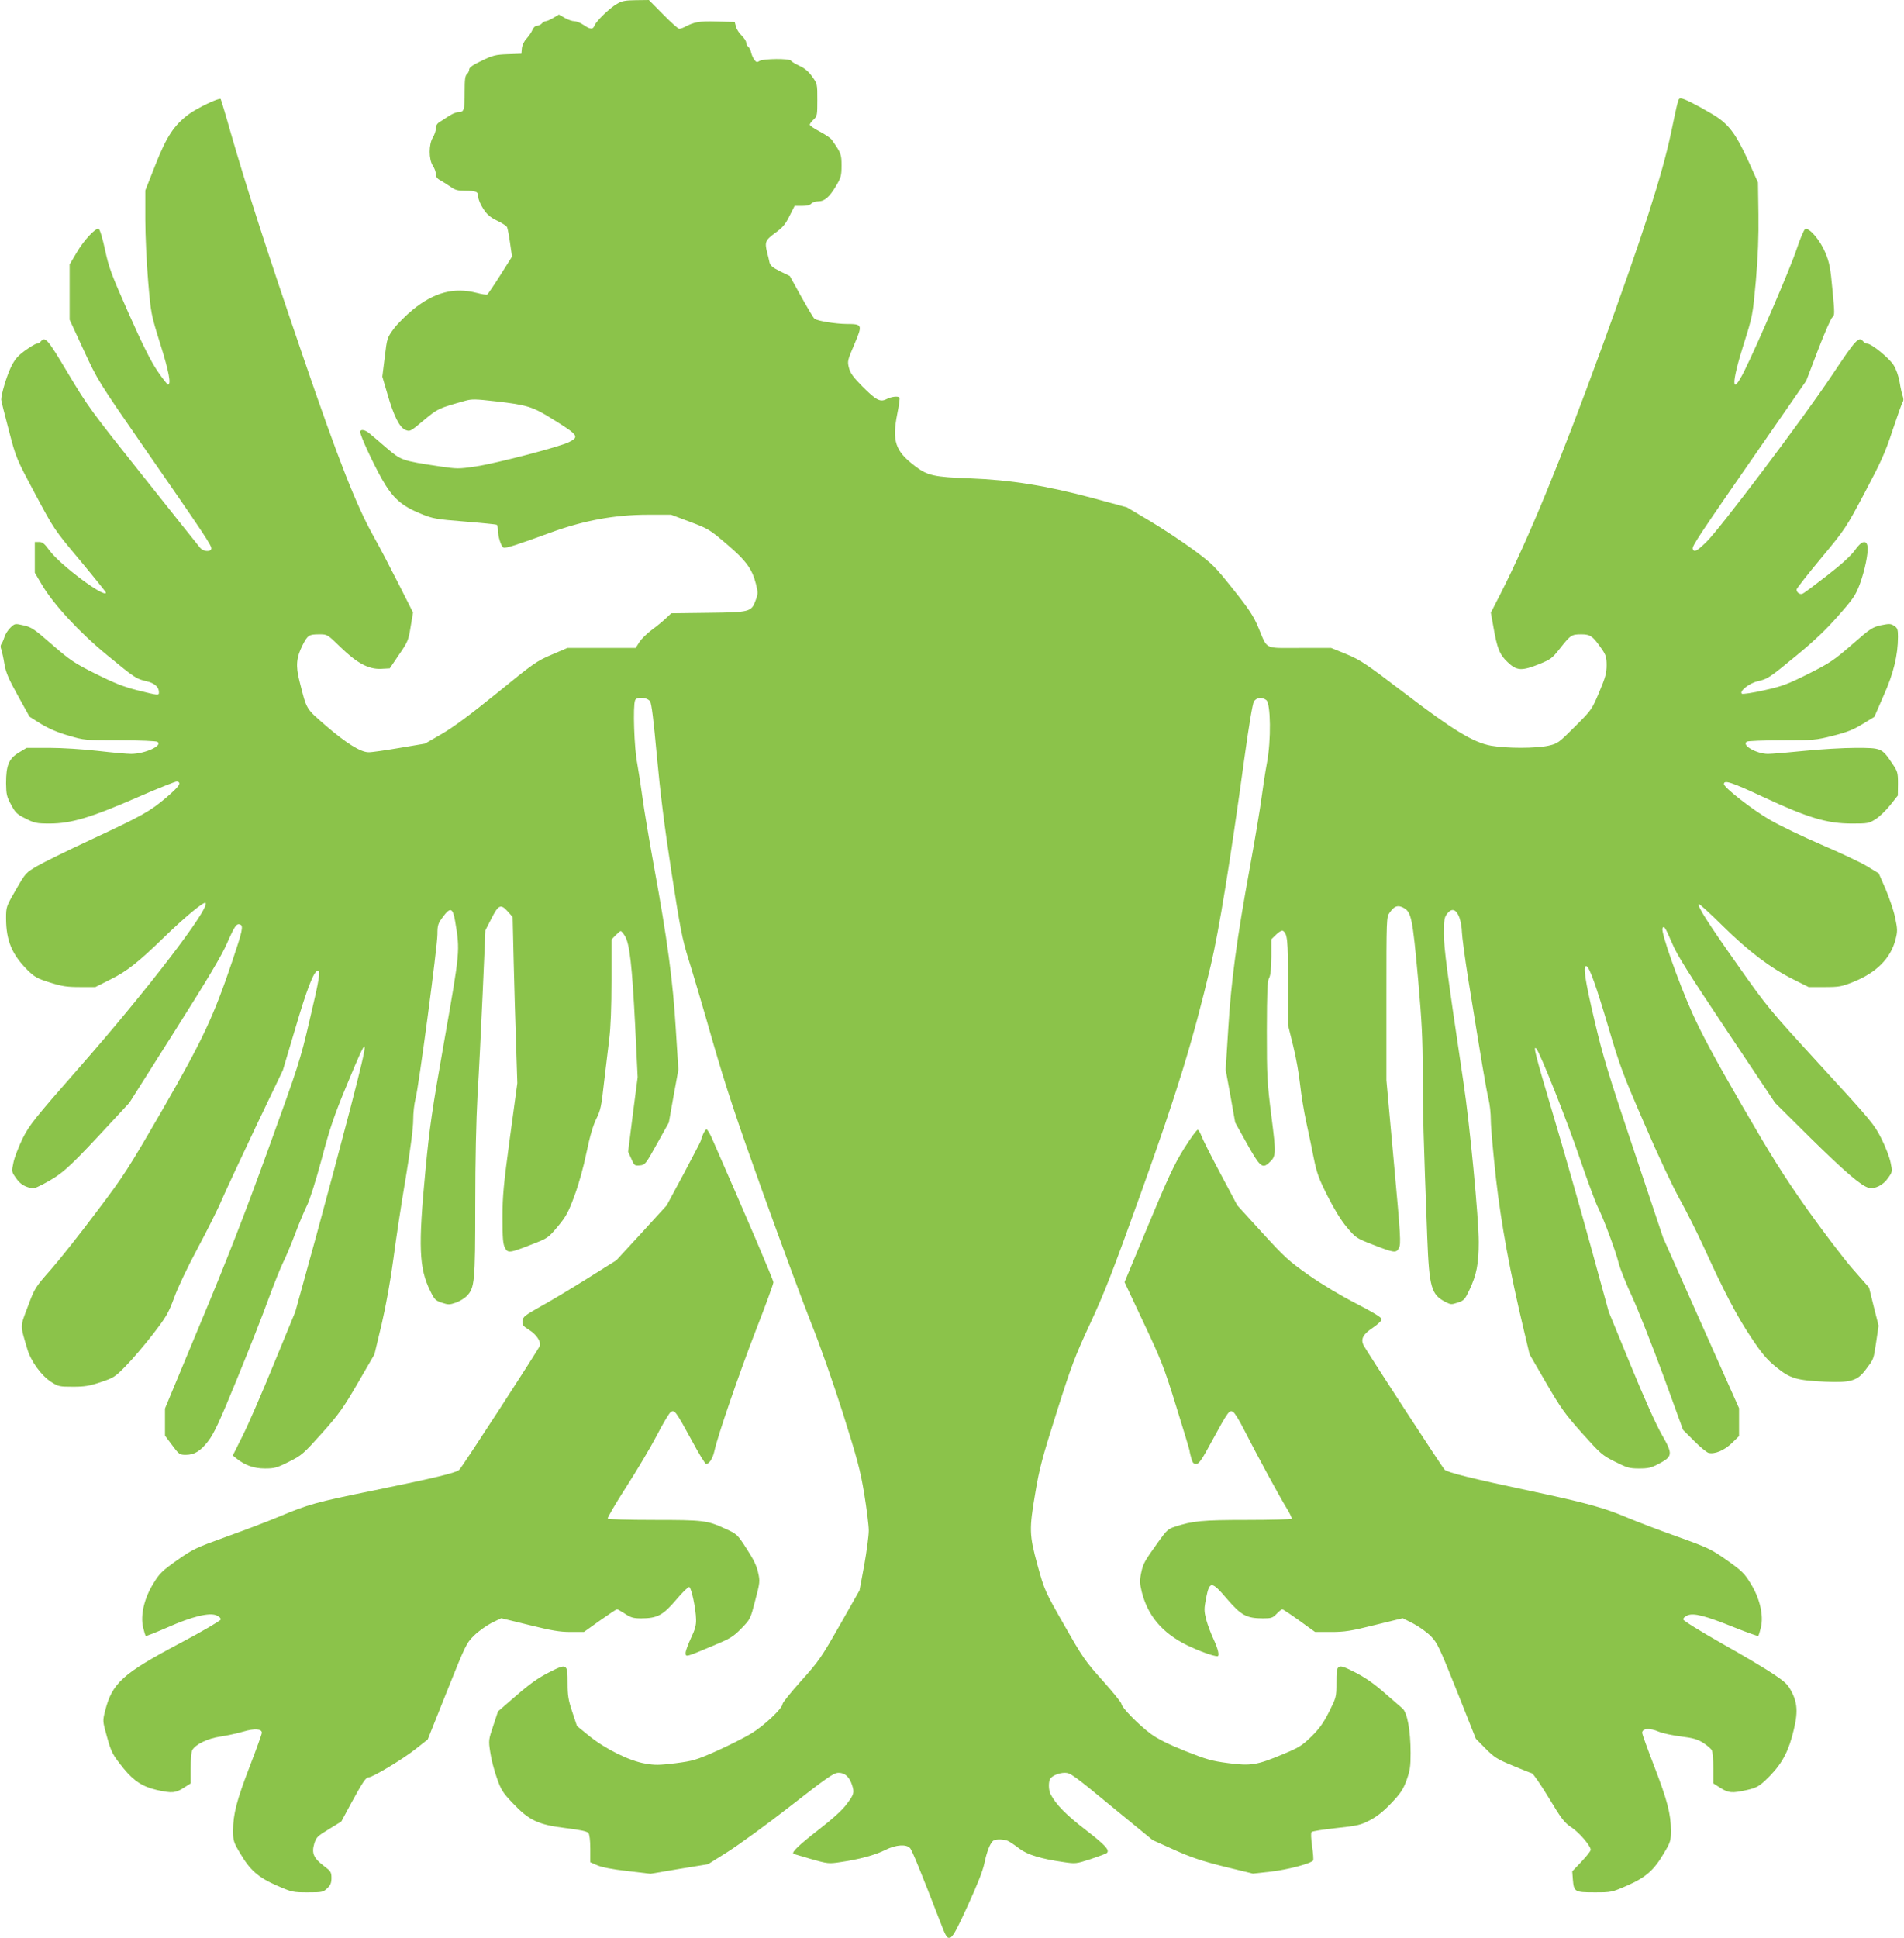
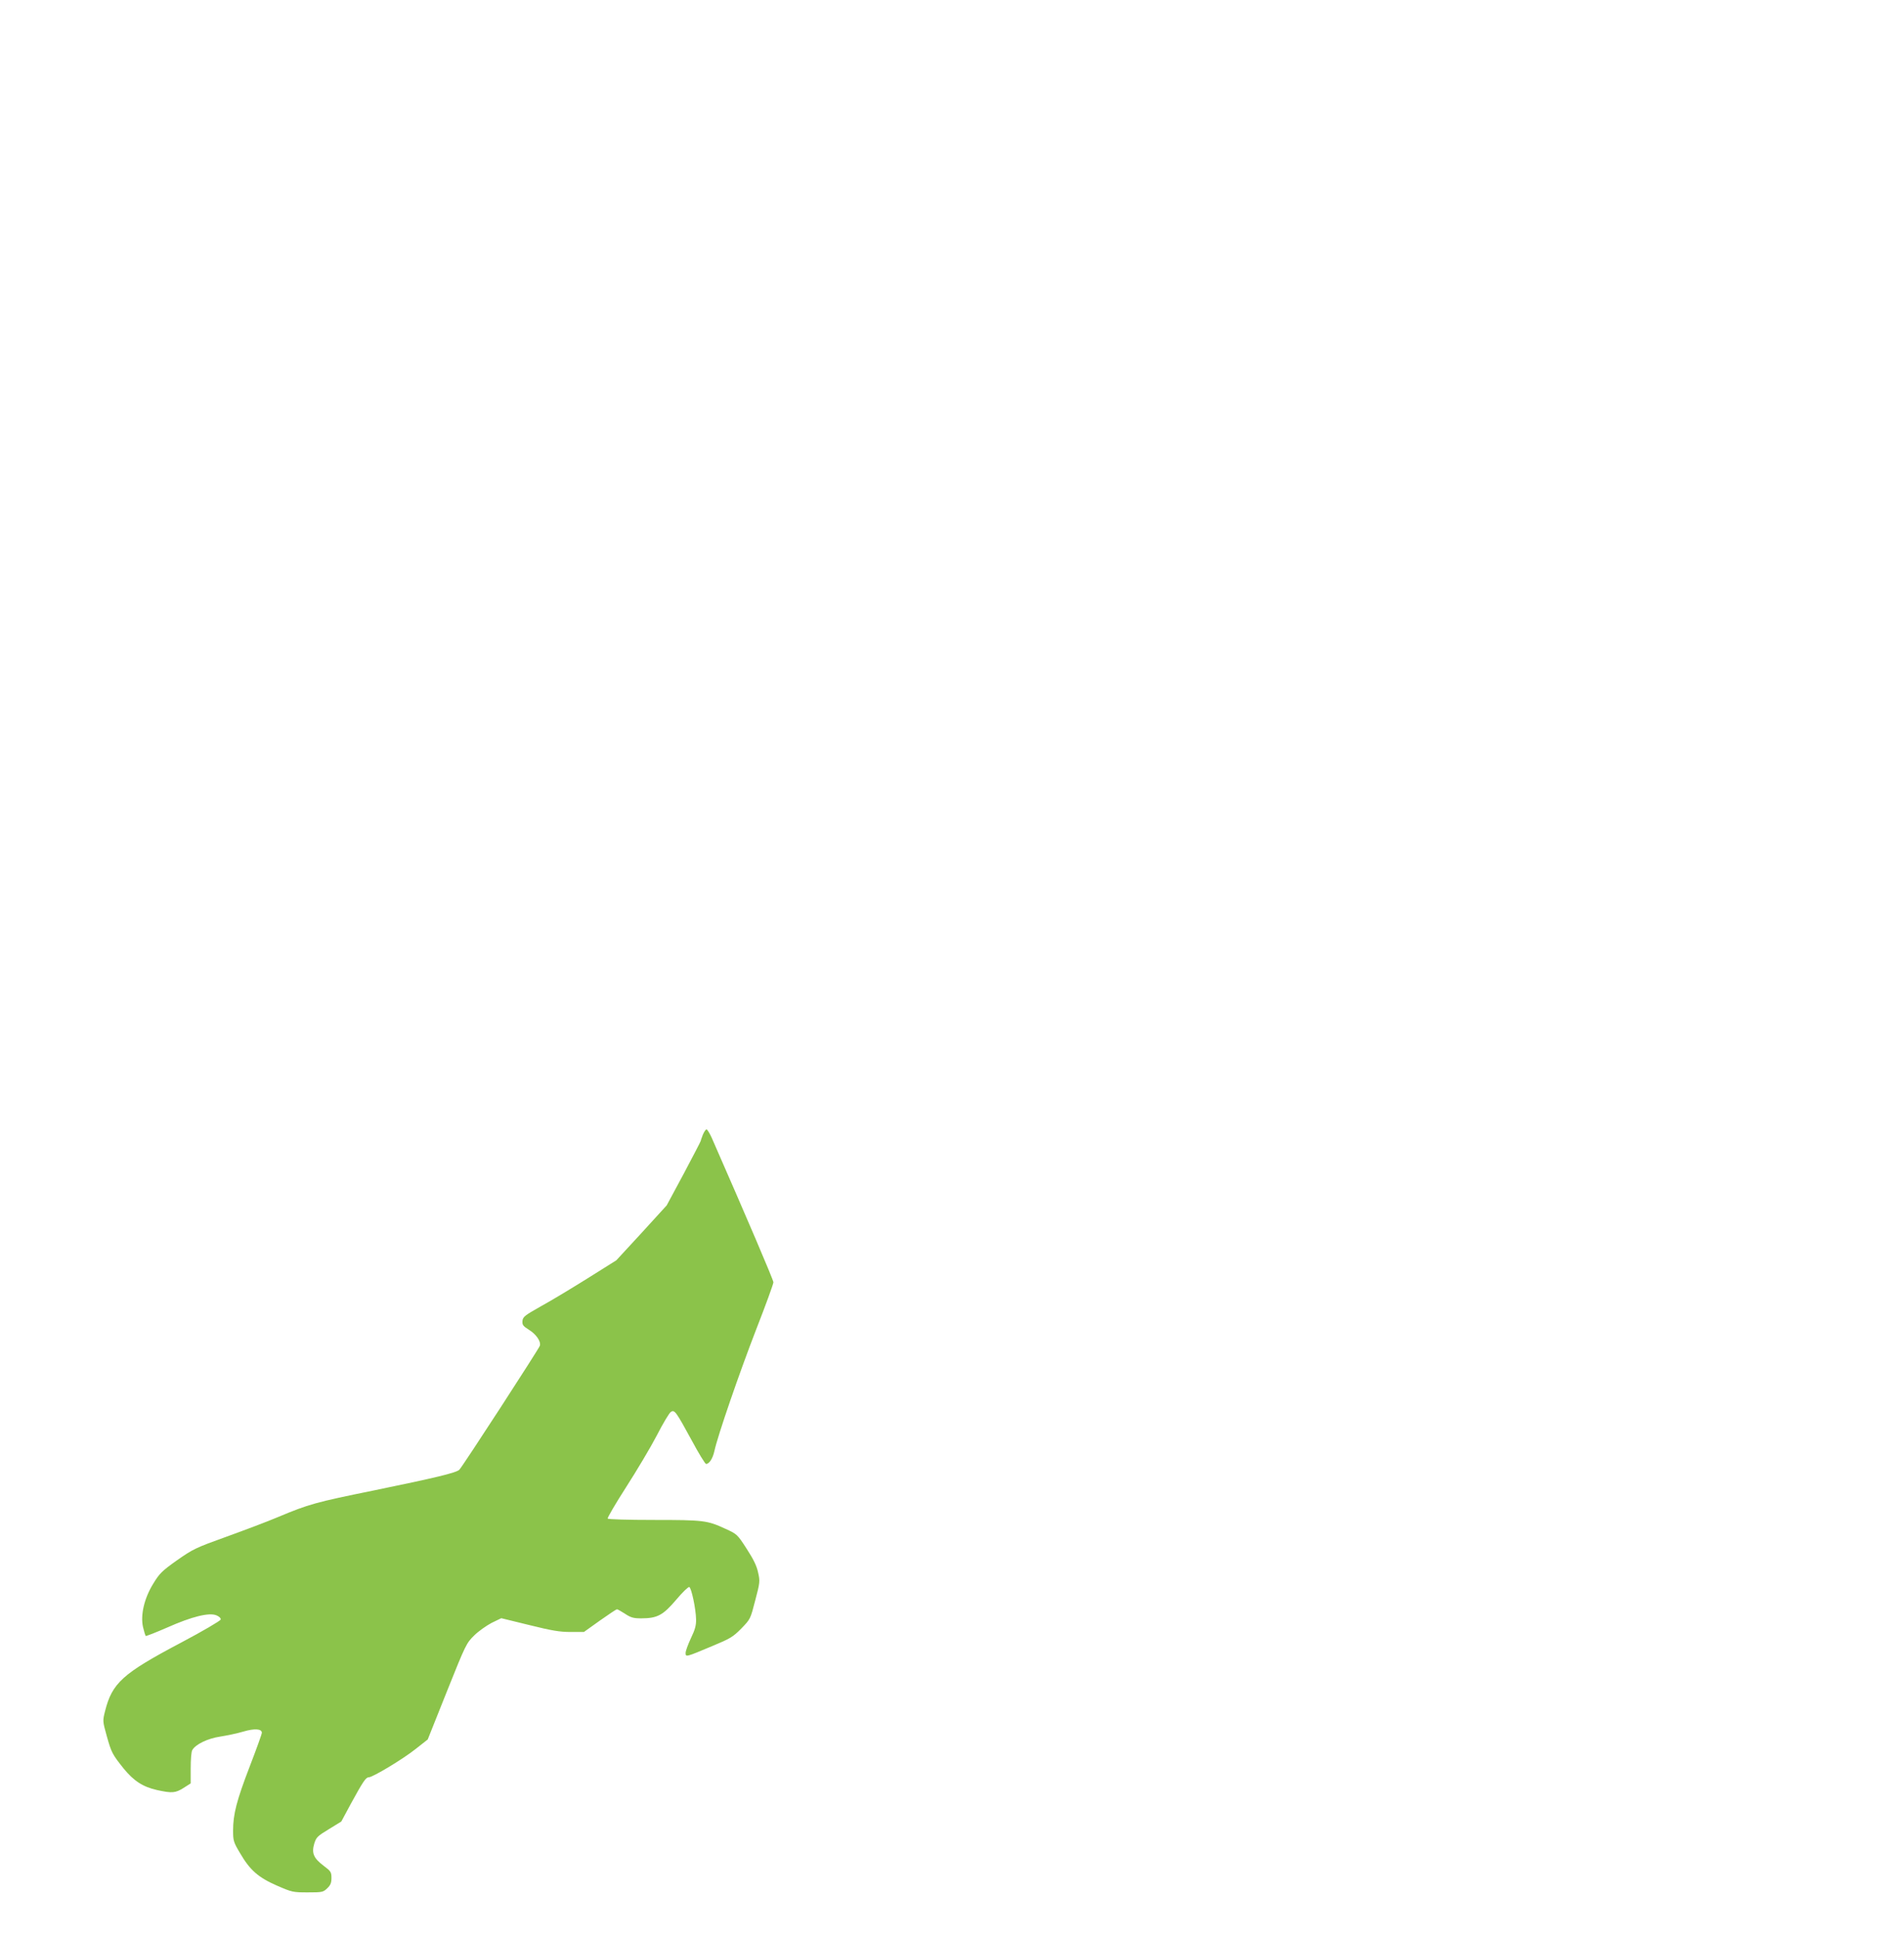
<svg xmlns="http://www.w3.org/2000/svg" version="1.0" width="1258pt" height="1280pt" viewBox="0 0 1258 1280" preserveAspectRatio="xMidYMid meet">
  <g transform="translate(0,1280) scale(0.1,-0.1)" fill="#8bc34a" stroke="none">
-     <path d="M4077 12775 c-49 -28 -136 -113 -148 -142 -11 -29 -28 -29 -73 2 -20 14 -48 25 -62 25 -14 0 -42 10 -63 22 l-38 22 -37 -22 c-20 -12 -43 -22 -50 -22 -8 0 -19 -7 -26 -15 -7 -8 -21 -15 -31 -15 -12 0 -24 -11 -31 -27 -6 -16 -24 -41 -39 -58 -17 -18 -29 -44 -31 -65 l-3 -35 -90 -3 c-81 -3 -98 -7 -172 -43 -60 -28 -83 -45 -83 -58 0 -10 -7 -24 -15 -31 -12 -10 -15 -36 -15 -115 0 -122 -4 -135 -38 -135 -14 0 -42 -11 -61 -23 -20 -13 -48 -31 -63 -41 -20 -11 -28 -25 -28 -44 0 -15 -9 -42 -20 -60 -28 -45 -28 -145 0 -187 11 -16 20 -42 20 -56 0 -18 9 -30 33 -42 17 -10 47 -29 66 -42 27 -20 46 -25 92 -25 76 0 89 -6 89 -41 0 -16 15 -51 33 -78 24 -38 46 -56 90 -78 32 -15 62 -34 67 -43 4 -8 13 -55 20 -105 l13 -90 -77 -122 c-43 -68 -82 -125 -86 -128 -5 -3 -36 1 -69 10 -150 39 -281 5 -424 -111 -44 -36 -101 -93 -125 -125 -44 -60 -45 -62 -60 -189 l-16 -128 33 -112 c42 -147 80 -223 120 -240 30 -12 33 -10 121 64 94 78 94 78 275 129 44 12 68 11 200 -4 209 -24 245 -35 380 -120 166 -103 174 -114 105 -149 -60 -31 -478 -140 -615 -161 -117 -17 -123 -17 -245 1 -246 37 -249 39 -346 121 -47 41 -98 84 -113 96 -29 25 -61 30 -61 10 0 -25 82 -202 143 -311 73 -128 130 -178 261 -231 76 -31 98 -35 286 -50 112 -9 208 -19 212 -21 4 -3 8 -19 8 -36 0 -42 21 -109 37 -115 15 -6 89 18 308 98 221 81 428 119 646 119 l153 0 125 -47 c120 -45 130 -51 240 -145 130 -110 170 -166 195 -263 15 -60 15 -67 -2 -112 -28 -75 -37 -78 -317 -81 l-240 -3 -35 -33 c-19 -18 -61 -53 -94 -77 -32 -24 -69 -60 -82 -81 l-24 -38 -226 0 -225 0 -105 -45 c-97 -41 -120 -57 -359 -252 -179 -145 -289 -226 -366 -271 l-111 -64 -172 -29 c-94 -16 -184 -29 -201 -28 -52 0 -149 61 -279 173 -139 121 -128 103 -178 300 -25 98 -20 153 21 234 34 67 42 72 113 72 50 0 52 -1 137 -84 110 -107 187 -148 269 -144 l57 3 61 90 c58 84 63 96 77 184 l16 95 -96 190 c-53 105 -124 241 -158 301 -119 211 -234 502 -475 1206 -239 699 -369 1103 -475 1470 -34 121 -65 222 -67 225 -10 10 -154 -59 -210 -100 -98 -73 -148 -148 -222 -337 l-66 -167 0 -193 c0 -107 9 -291 19 -409 18 -212 19 -217 80 -412 58 -185 73 -268 51 -268 -5 0 -37 41 -71 91 -43 64 -100 178 -189 379 -114 257 -131 302 -156 420 -17 78 -34 135 -42 138 -21 8 -99 -76 -147 -159 l-45 -76 0 -182 0 -183 93 -201 c93 -201 95 -204 398 -642 402 -580 452 -654 445 -671 -8 -22 -54 -17 -75 9 -10 12 -180 225 -377 473 -342 429 -365 461 -494 677 -135 227 -151 246 -180 212 -7 -8 -19 -15 -27 -15 -8 0 -43 -21 -78 -46 -51 -38 -67 -57 -94 -112 -29 -62 -63 -177 -63 -212 0 -8 23 -99 50 -201 48 -185 49 -187 174 -421 125 -234 126 -236 297 -440 94 -113 171 -209 171 -212 0 -44 -307 185 -374 279 -32 44 -45 55 -68 55 l-28 0 0 -102 0 -101 46 -78 c75 -129 250 -318 431 -466 187 -154 193 -157 261 -173 53 -12 82 -38 82 -72 0 -23 0 -23 -141 12 -95 24 -154 48 -277 109 -143 72 -168 89 -288 193 -118 103 -135 115 -188 127 -57 13 -58 13 -87 -15 -16 -15 -34 -43 -40 -63 -6 -20 -16 -41 -21 -47 -5 -7 -5 -21 1 -35 4 -13 14 -56 20 -95 10 -57 27 -97 89 -209 l77 -139 76 -48 c52 -31 111 -57 182 -77 104 -31 108 -31 338 -31 131 0 241 -5 249 -10 39 -24 -82 -80 -174 -80 -28 0 -127 9 -221 20 -95 11 -236 20 -320 20 l-149 0 -53 -32 c-65 -40 -83 -84 -83 -202 1 -72 4 -88 33 -141 28 -53 39 -64 96 -92 59 -30 72 -33 160 -33 140 0 271 39 576 172 137 60 256 107 264 106 33 -7 17 -31 -69 -105 -110 -93 -155 -119 -505 -282 -148 -69 -305 -146 -348 -171 -77 -45 -78 -46 -142 -157 -64 -111 -65 -113 -65 -189 0 -146 39 -240 142 -342 47 -46 65 -56 148 -82 80 -25 111 -30 198 -30 l102 0 99 50 c111 55 183 112 356 280 135 131 262 236 273 226 32 -32 -388 -580 -832 -1085 -301 -343 -330 -380 -376 -470 -26 -54 -54 -125 -61 -159 -13 -61 -13 -62 17 -104 21 -30 42 -47 72 -58 42 -14 44 -14 105 17 120 63 163 100 367 318 l205 221 300 474 c221 349 313 503 347 584 49 111 61 128 85 119 22 -9 15 -42 -51 -238 -125 -371 -198 -526 -463 -986 -227 -392 -252 -432 -436 -675 -107 -143 -242 -313 -300 -379 -104 -118 -107 -122 -153 -245 -52 -138 -52 -117 -4 -280 24 -82 93 -177 159 -219 45 -29 54 -31 142 -31 78 0 109 5 184 30 86 29 95 34 167 108 42 42 121 135 176 206 91 118 104 140 143 245 24 67 90 205 155 326 62 116 134 259 159 319 26 59 127 277 225 483 l179 374 81 272 c77 262 121 377 148 385 22 7 13 -51 -53 -329 -61 -263 -73 -298 -274 -854 -157 -433 -270 -723 -446 -1144 l-235 -565 0 -89 0 -90 42 -56 c50 -68 54 -71 96 -71 56 0 97 25 147 90 39 51 74 125 192 414 79 193 173 431 208 529 36 98 79 205 96 239 17 34 53 119 79 188 26 69 61 153 78 187 18 35 59 165 97 306 54 204 82 287 166 489 153 370 155 355 23 -156 -53 -204 -156 -589 -229 -856 l-134 -485 -142 -345 c-77 -189 -170 -403 -206 -474 l-65 -130 23 -19 c57 -46 116 -67 189 -67 63 0 79 4 160 45 84 42 95 52 217 188 114 128 141 166 238 333 l109 188 48 201 c29 125 59 291 78 436 17 129 53 368 81 531 31 187 49 327 49 380 0 46 7 108 15 138 21 76 145 1009 145 1089 0 60 4 71 36 114 49 67 66 61 81 -28 33 -197 33 -194 -70 -780 -83 -469 -99 -582 -126 -865 -48 -504 -43 -645 31 -796 28 -58 35 -65 77 -79 42 -14 51 -14 92 0 26 9 58 29 73 44 52 54 56 93 56 601 0 295 6 560 15 725 9 143 24 447 34 675 l18 415 37 72 c48 96 64 104 109 54 l34 -38 7 -299 c4 -164 11 -411 16 -549 l8 -250 -49 -360 c-42 -312 -49 -382 -49 -528 0 -134 3 -174 16 -199 19 -37 30 -36 180 23 103 40 106 42 169 117 55 66 70 94 110 202 28 75 60 189 80 287 23 111 44 180 65 223 27 54 34 83 50 233 11 95 27 226 35 292 10 80 15 210 15 389 l0 270 27 28 c15 15 30 28 34 28 4 0 17 -15 28 -33 31 -51 47 -193 67 -582 l17 -350 -32 -246 -31 -247 21 -46 c19 -45 22 -47 56 -44 35 3 38 6 114 143 l78 140 31 174 32 175 -17 270 c-19 314 -55 586 -144 1072 -33 181 -67 385 -76 454 -9 69 -25 171 -35 228 -20 101 -29 378 -14 416 10 26 80 21 99 -7 10 -16 23 -120 45 -362 22 -239 50 -466 96 -763 59 -380 70 -440 115 -585 28 -89 100 -332 159 -540 88 -303 153 -501 330 -994 122 -339 265 -726 319 -862 57 -141 146 -395 210 -596 95 -302 115 -375 141 -532 16 -99 30 -209 30 -243 0 -35 -14 -138 -30 -229 l-31 -166 -130 -229 c-122 -214 -139 -239 -255 -368 -68 -76 -124 -145 -124 -154 0 -29 -123 -144 -207 -195 -45 -27 -148 -79 -228 -115 -136 -60 -156 -66 -272 -81 -107 -13 -136 -14 -201 -2 -103 17 -262 96 -369 182 l-81 66 -31 93 c-26 78 -31 108 -31 189 0 131 -3 133 -123 72 -71 -36 -126 -75 -216 -153 l-121 -105 -31 -94 c-31 -92 -32 -97 -20 -175 6 -45 26 -121 44 -171 28 -80 40 -98 105 -166 108 -114 168 -142 347 -164 100 -12 144 -22 153 -33 7 -10 12 -49 12 -104 l0 -89 46 -20 c29 -13 100 -27 199 -38 l153 -18 190 32 190 31 129 81 c71 45 258 180 414 302 249 194 288 221 320 221 41 0 70 -26 88 -79 17 -52 14 -63 -34 -127 -30 -41 -91 -96 -190 -173 -127 -99 -175 -145 -163 -156 2 -1 54 -17 117 -35 110 -31 116 -32 195 -20 119 17 231 47 297 81 69 34 137 39 162 11 14 -15 75 -166 202 -494 56 -148 59 -146 177 110 65 142 101 232 112 285 16 77 39 136 60 149 17 12 75 9 99 -4 12 -6 45 -28 72 -49 54 -41 144 -68 292 -89 80 -12 84 -11 180 20 54 18 102 36 106 40 21 19 -11 53 -143 155 -126 97 -193 165 -228 232 -13 24 -16 72 -6 98 9 23 57 45 101 45 35 0 61 -19 308 -223 l271 -222 142 -64 c112 -50 182 -74 331 -111 l189 -46 118 13 c114 13 267 54 280 74 3 6 0 48 -7 95 -7 51 -9 88 -3 93 5 5 79 17 164 26 141 15 161 20 222 52 46 24 90 59 140 112 60 63 78 89 101 151 23 65 27 90 27 180 0 147 -22 269 -54 295 -13 11 -68 59 -122 106 -70 61 -127 100 -192 133 -119 60 -122 58 -122 -70 0 -93 -1 -96 -49 -192 -38 -75 -65 -112 -118 -164 -61 -59 -81 -72 -188 -116 -171 -72 -212 -78 -362 -58 -107 14 -142 24 -283 80 -114 46 -180 79 -228 114 -80 60 -192 174 -192 196 0 9 -56 78 -124 154 -116 129 -133 154 -255 368 -130 228 -130 230 -176 395 -55 202 -56 236 -14 482 26 156 46 231 140 527 98 310 121 370 223 590 96 207 149 343 338 870 236 658 338 990 457 1490 54 228 129 687 221 1359 32 233 56 373 65 388 18 26 52 30 81 9 30 -22 33 -266 5 -414 -11 -59 -27 -163 -36 -232 -9 -69 -43 -273 -76 -454 -89 -486 -125 -758 -144 -1072 l-17 -270 32 -175 31 -174 78 -140 c83 -149 101 -166 143 -128 50 45 51 53 18 312 -28 222 -30 260 -30 562 1 262 3 329 15 349 10 18 14 59 15 141 l0 115 33 32 c17 17 37 28 43 24 30 -20 34 -55 34 -337 l0 -286 34 -137 c19 -75 39 -191 46 -257 7 -66 25 -176 40 -245 15 -69 38 -177 50 -240 20 -98 33 -135 91 -250 44 -87 89 -161 128 -207 58 -69 63 -72 165 -112 149 -58 161 -60 179 -24 14 27 11 76 -34 569 l-49 539 0 538 c0 529 0 539 21 568 31 44 53 52 89 34 55 -29 62 -59 100 -478 24 -277 30 -387 30 -610 0 -252 5 -435 30 -1092 13 -331 26 -377 122 -426 33 -17 39 -17 80 -3 41 13 47 21 76 82 48 102 62 173 62 318 0 158 -59 777 -100 1049 -111 746 -130 889 -130 988 0 91 3 108 21 131 31 40 60 31 81 -24 9 -25 17 -69 17 -98 1 -29 19 -166 41 -305 87 -539 121 -743 135 -798 8 -31 15 -94 15 -140 0 -46 16 -219 34 -384 35 -304 92 -615 184 -1001 l38 -160 109 -188 c97 -167 124 -205 238 -333 122 -136 133 -146 217 -188 81 -41 96 -45 161 -45 60 0 80 5 129 31 92 49 94 63 20 192 -37 64 -118 244 -206 459 l-145 353 -125 455 c-69 250 -179 636 -245 856 -116 391 -131 450 -109 428 24 -24 208 -488 289 -729 49 -143 101 -284 116 -314 38 -75 119 -292 139 -372 9 -37 50 -140 92 -230 41 -90 133 -324 205 -519 l129 -355 73 -73 c39 -40 83 -75 95 -79 42 -10 104 16 155 65 l47 46 0 92 0 92 -251 563 -251 564 -194 580 c-167 498 -204 619 -259 854 -63 267 -78 367 -53 359 20 -7 63 -127 147 -411 73 -248 95 -307 237 -633 90 -209 188 -417 234 -499 43 -77 114 -219 158 -315 129 -284 218 -455 312 -595 72 -108 103 -145 166 -196 92 -75 134 -87 325 -96 167 -7 211 6 266 80 54 72 51 63 69 182 l16 108 -32 126 -31 126 -110 125 c-60 69 -196 248 -302 397 -156 222 -236 350 -430 685 -175 302 -263 466 -327 608 -92 206 -206 530 -196 557 9 23 17 11 64 -98 31 -76 111 -202 360 -575 l320 -479 233 -231 c230 -226 337 -318 386 -330 39 -10 95 17 127 64 30 42 30 43 17 104 -7 34 -34 105 -61 158 -47 93 -65 115 -398 478 -343 374 -353 386 -549 664 -202 286 -270 394 -259 406 4 3 75 -62 159 -145 171 -168 311 -275 467 -353 l100 -50 105 0 c97 0 112 3 190 34 154 62 247 156 279 281 14 55 13 67 -3 145 -10 47 -39 131 -63 188 l-45 103 -79 48 c-43 26 -178 89 -299 141 -121 52 -275 126 -342 165 -113 65 -303 213 -303 236 0 29 49 13 261 -86 294 -137 420 -175 584 -175 106 0 113 1 157 29 26 16 69 58 97 93 l50 63 1 78 c0 75 -2 81 -40 137 -67 99 -70 100 -239 100 -81 0 -234 -9 -341 -20 -107 -11 -215 -20 -240 -20 -76 1 -175 58 -139 81 8 5 112 9 232 9 210 0 223 1 338 30 95 24 136 41 196 78 l77 47 61 140 c66 147 95 268 95 389 0 48 -3 58 -25 72 -23 15 -32 15 -87 4 -57 -13 -70 -21 -192 -128 -120 -104 -145 -121 -288 -193 -140 -70 -173 -82 -294 -109 -76 -17 -141 -27 -146 -22 -17 17 51 70 105 82 67 16 73 19 260 173 113 93 191 167 271 258 101 114 116 137 144 211 32 87 57 205 51 248 -7 47 -41 37 -84 -25 -27 -37 -87 -92 -185 -168 -80 -62 -152 -116 -161 -119 -18 -7 -39 9 -39 28 0 7 73 100 163 208 160 193 163 198 288 433 108 204 135 263 184 413 32 96 62 180 67 186 5 7 5 21 0 35 -5 13 -15 56 -21 94 -8 44 -23 87 -41 115 -30 46 -145 140 -173 140 -8 0 -20 7 -27 15 -29 35 -47 15 -205 -222 -184 -277 -746 -1023 -834 -1106 -62 -59 -78 -67 -87 -43 -7 17 43 91 445 671 l305 440 78 204 c43 113 86 210 95 216 15 11 15 26 0 181 -13 145 -20 180 -47 245 -34 82 -106 167 -133 156 -8 -3 -33 -62 -57 -134 -41 -124 -257 -626 -346 -805 -85 -170 -87 -86 -4 177 60 190 60 191 81 420 14 165 19 289 17 440 l-3 210 -63 140 c-86 188 -133 249 -242 313 -107 63 -185 102 -204 102 -18 0 -16 8 -66 -230 -60 -283 -187 -676 -462 -1430 -272 -745 -476 -1241 -663 -1610 l-65 -127 16 -89 c25 -147 42 -189 96 -239 59 -56 92 -58 207 -12 76 31 87 39 137 103 71 90 78 94 142 94 60 0 76 -12 137 -100 25 -37 30 -53 30 -104 0 -51 -8 -81 -49 -178 -49 -116 -51 -118 -161 -228 -109 -109 -114 -112 -176 -126 -84 -18 -273 -18 -376 0 -118 21 -250 101 -580 353 -247 188 -282 212 -375 251 l-103 42 -207 0 c-241 0 -211 -15 -274 135 -31 74 -60 119 -166 252 -121 152 -137 168 -261 260 -73 54 -202 139 -287 190 l-155 92 -225 61 c-306 82 -544 120 -810 130 -242 9 -283 18 -368 84 -127 97 -149 163 -114 341 11 55 18 103 15 108 -7 12 -52 8 -85 -9 -43 -22 -69 -8 -161 84 -59 60 -79 87 -88 122 -11 43 -10 49 35 154 56 132 55 136 -53 136 -72 1 -185 19 -209 34 -6 3 -45 69 -87 144 l-77 139 -64 31 c-50 25 -65 38 -70 59 -3 16 -10 44 -15 63 -18 71 -13 83 52 131 49 35 68 57 95 112 l34 67 49 0 c31 0 53 5 61 15 7 8 27 15 46 15 42 0 74 28 119 104 31 53 35 66 35 132 0 75 -3 83 -64 170 -8 12 -44 36 -80 55 -36 19 -66 39 -66 45 0 6 11 21 25 34 24 22 25 29 25 130 0 105 0 107 -34 154 -23 33 -49 55 -84 71 -27 13 -53 28 -56 34 -10 16 -181 14 -207 -1 -17 -11 -22 -10 -35 7 -8 11 -18 32 -21 47 -3 15 -12 33 -19 39 -8 6 -14 19 -14 28 0 10 -14 30 -30 46 -17 16 -34 43 -38 60 l-8 30 -120 3 c-117 3 -146 -2 -216 -39 -10 -5 -24 -9 -31 -9 -7 0 -55 43 -106 95 l-94 95 -86 -1 c-70 -1 -93 -5 -124 -24z" />
    <path d="M4644 5305 c-7 -19 -14 -37 -14 -41 0 -3 -51 -101 -112 -216 l-113 -210 -166 -182 -167 -181 -188 -118 c-104 -65 -243 -149 -309 -185 -108 -61 -120 -70 -123 -97 -2 -26 3 -34 43 -59 47 -29 80 -76 72 -105 -4 -17 -510 -797 -532 -819 -18 -20 -161 -54 -565 -137 -384 -78 -431 -91 -631 -175 -68 -29 -222 -87 -341 -130 -206 -74 -222 -82 -328 -156 -100 -71 -116 -87 -157 -154 -60 -97 -86 -208 -68 -288 7 -29 15 -55 17 -58 3 -3 68 23 144 56 162 72 276 100 324 80 19 -8 30 -19 28 -28 -2 -8 -119 -77 -263 -153 -386 -204 -454 -266 -501 -452 -16 -64 -16 -66 11 -163 31 -111 37 -122 112 -216 67 -82 127 -121 220 -142 100 -22 122 -20 176 14 l47 30 0 100 c0 56 4 109 10 119 20 38 102 78 185 90 44 7 112 21 152 33 75 22 123 19 123 -8 0 -8 -36 -108 -80 -222 -87 -226 -110 -316 -110 -424 0 -66 3 -77 45 -147 66 -114 121 -162 244 -216 101 -44 107 -45 204 -45 96 0 102 1 129 27 22 21 28 36 28 68 0 39 -4 45 -52 81 -66 50 -80 83 -62 145 13 42 20 50 96 96 l83 51 64 119 c79 144 98 173 117 173 26 0 226 120 310 187 l80 63 127 318 c124 310 129 319 180 369 28 28 81 65 115 83 l64 31 184 -45 c149 -37 202 -46 273 -46 l89 0 105 75 c58 41 109 75 113 75 5 0 29 -14 54 -30 38 -25 55 -30 106 -30 106 0 144 20 230 121 42 50 81 88 88 86 14 -4 44 -145 45 -214 1 -39 -7 -68 -34 -124 -19 -41 -35 -84 -35 -97 0 -29 0 -29 176 45 118 49 137 60 192 116 60 62 60 62 92 186 31 117 32 127 19 183 -9 44 -30 87 -76 158 -62 96 -64 97 -141 132 -119 55 -143 58 -471 58 -173 0 -302 4 -306 9 -3 5 52 99 122 208 70 109 162 263 203 342 41 80 83 150 93 155 24 15 33 3 137 -188 46 -86 89 -156 95 -156 21 0 44 35 55 85 22 102 166 519 276 803 63 161 114 301 114 312 0 15 -178 431 -407 953 -14 31 -30 57 -35 57 -5 0 -16 -16 -24 -35z" />
-     <path d="M7823 5213 c-66 -106 -105 -191 -236 -505 l-157 -377 126 -268 c115 -244 135 -293 215 -552 49 -157 89 -290 89 -295 0 -6 5 -28 11 -48 8 -30 15 -38 32 -38 19 0 37 26 107 156 104 191 113 203 137 188 10 -5 42 -57 71 -115 97 -189 235 -443 278 -513 24 -38 41 -73 38 -78 -3 -4 -135 -8 -294 -8 -295 0 -362 -6 -481 -46 -39 -12 -54 -26 -101 -92 -97 -135 -105 -149 -118 -211 -11 -52 -10 -69 4 -127 40 -157 134 -269 296 -350 80 -39 173 -73 203 -74 16 0 5 48 -24 110 -17 36 -39 94 -49 130 -15 60 -15 71 -1 145 23 114 36 113 140 -9 92 -107 128 -126 236 -126 55 0 64 3 90 30 16 17 33 30 37 30 5 0 56 -34 113 -75 l104 -75 105 0 c91 0 130 6 290 46 l184 45 69 -35 c37 -19 89 -56 116 -83 44 -45 56 -71 173 -363 l125 -315 65 -66 c58 -58 77 -70 177 -111 62 -26 119 -49 128 -51 10 -3 60 -77 113 -164 83 -138 102 -163 148 -193 53 -35 128 -123 128 -149 0 -8 -28 -43 -61 -78 l-61 -64 4 -54 c7 -82 12 -85 143 -85 111 0 113 0 216 45 123 54 178 102 244 216 42 70 45 81 45 147 0 108 -23 198 -110 424 -44 114 -80 214 -80 221 0 31 49 35 111 8 24 -10 89 -24 144 -31 81 -10 109 -18 148 -42 26 -17 52 -39 57 -49 6 -10 10 -63 10 -119 l0 -100 47 -30 c54 -34 77 -36 175 -14 60 14 79 24 120 62 95 89 143 166 177 287 41 147 41 215 1 295 -27 53 -41 67 -123 122 -50 34 -204 126 -342 203 -137 78 -251 148 -253 157 -2 9 9 20 28 28 41 17 116 -2 312 -81 83 -33 153 -58 156 -55 2 3 10 29 17 58 18 80 -8 191 -68 288 -41 67 -57 83 -157 154 -106 74 -122 82 -331 157 -121 43 -267 99 -324 123 -155 66 -274 99 -637 176 -391 83 -556 124 -573 142 -18 18 -524 796 -537 824 -18 40 -2 71 63 114 40 28 59 47 57 58 -2 11 -67 50 -169 102 -101 52 -223 125 -312 187 -133 94 -159 118 -309 282 l-163 179 -111 209 c-61 114 -117 226 -125 247 -8 22 -19 41 -25 43 -6 2 -47 -54 -91 -124z" />
  </g>
</svg>